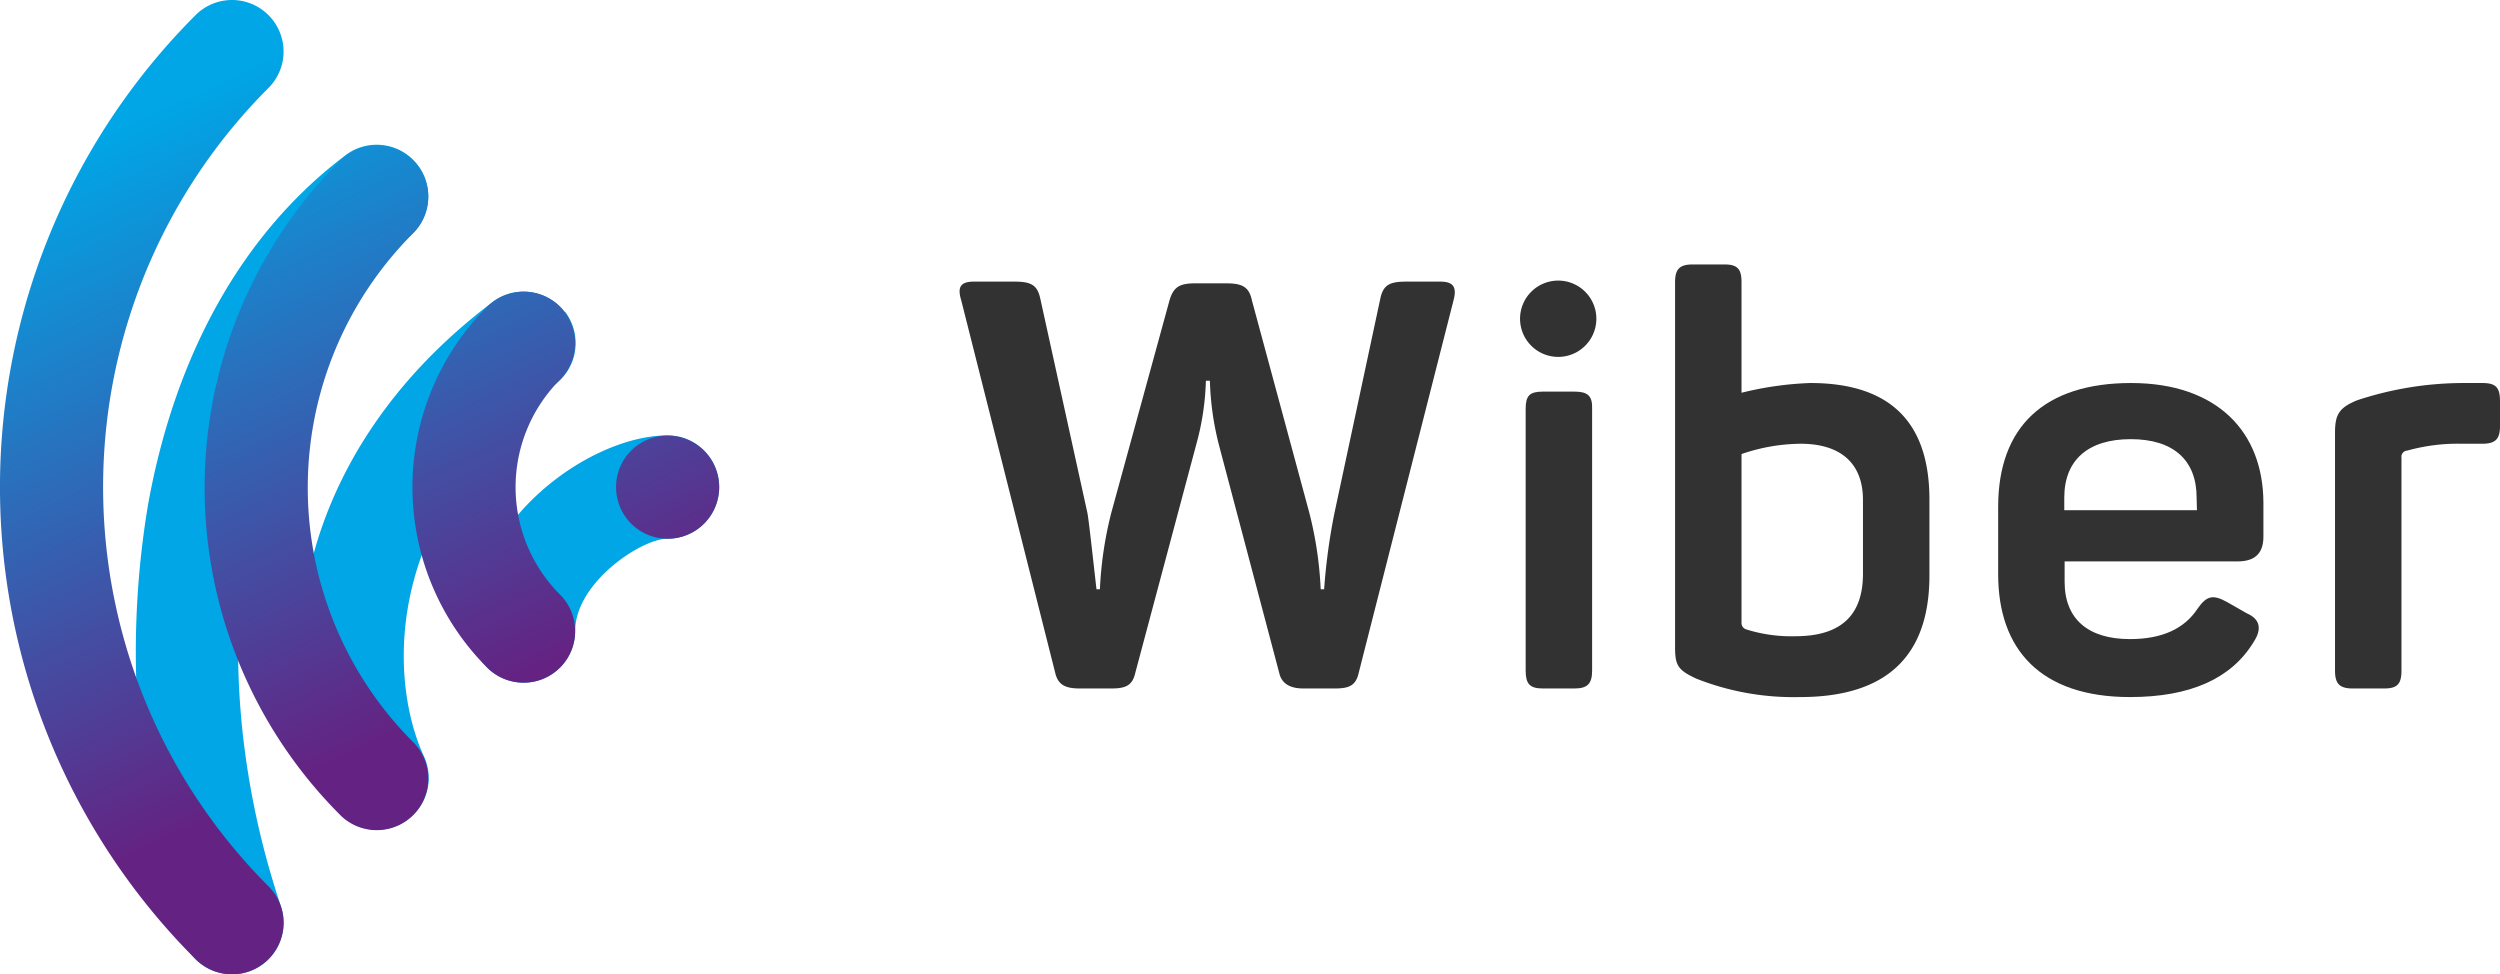
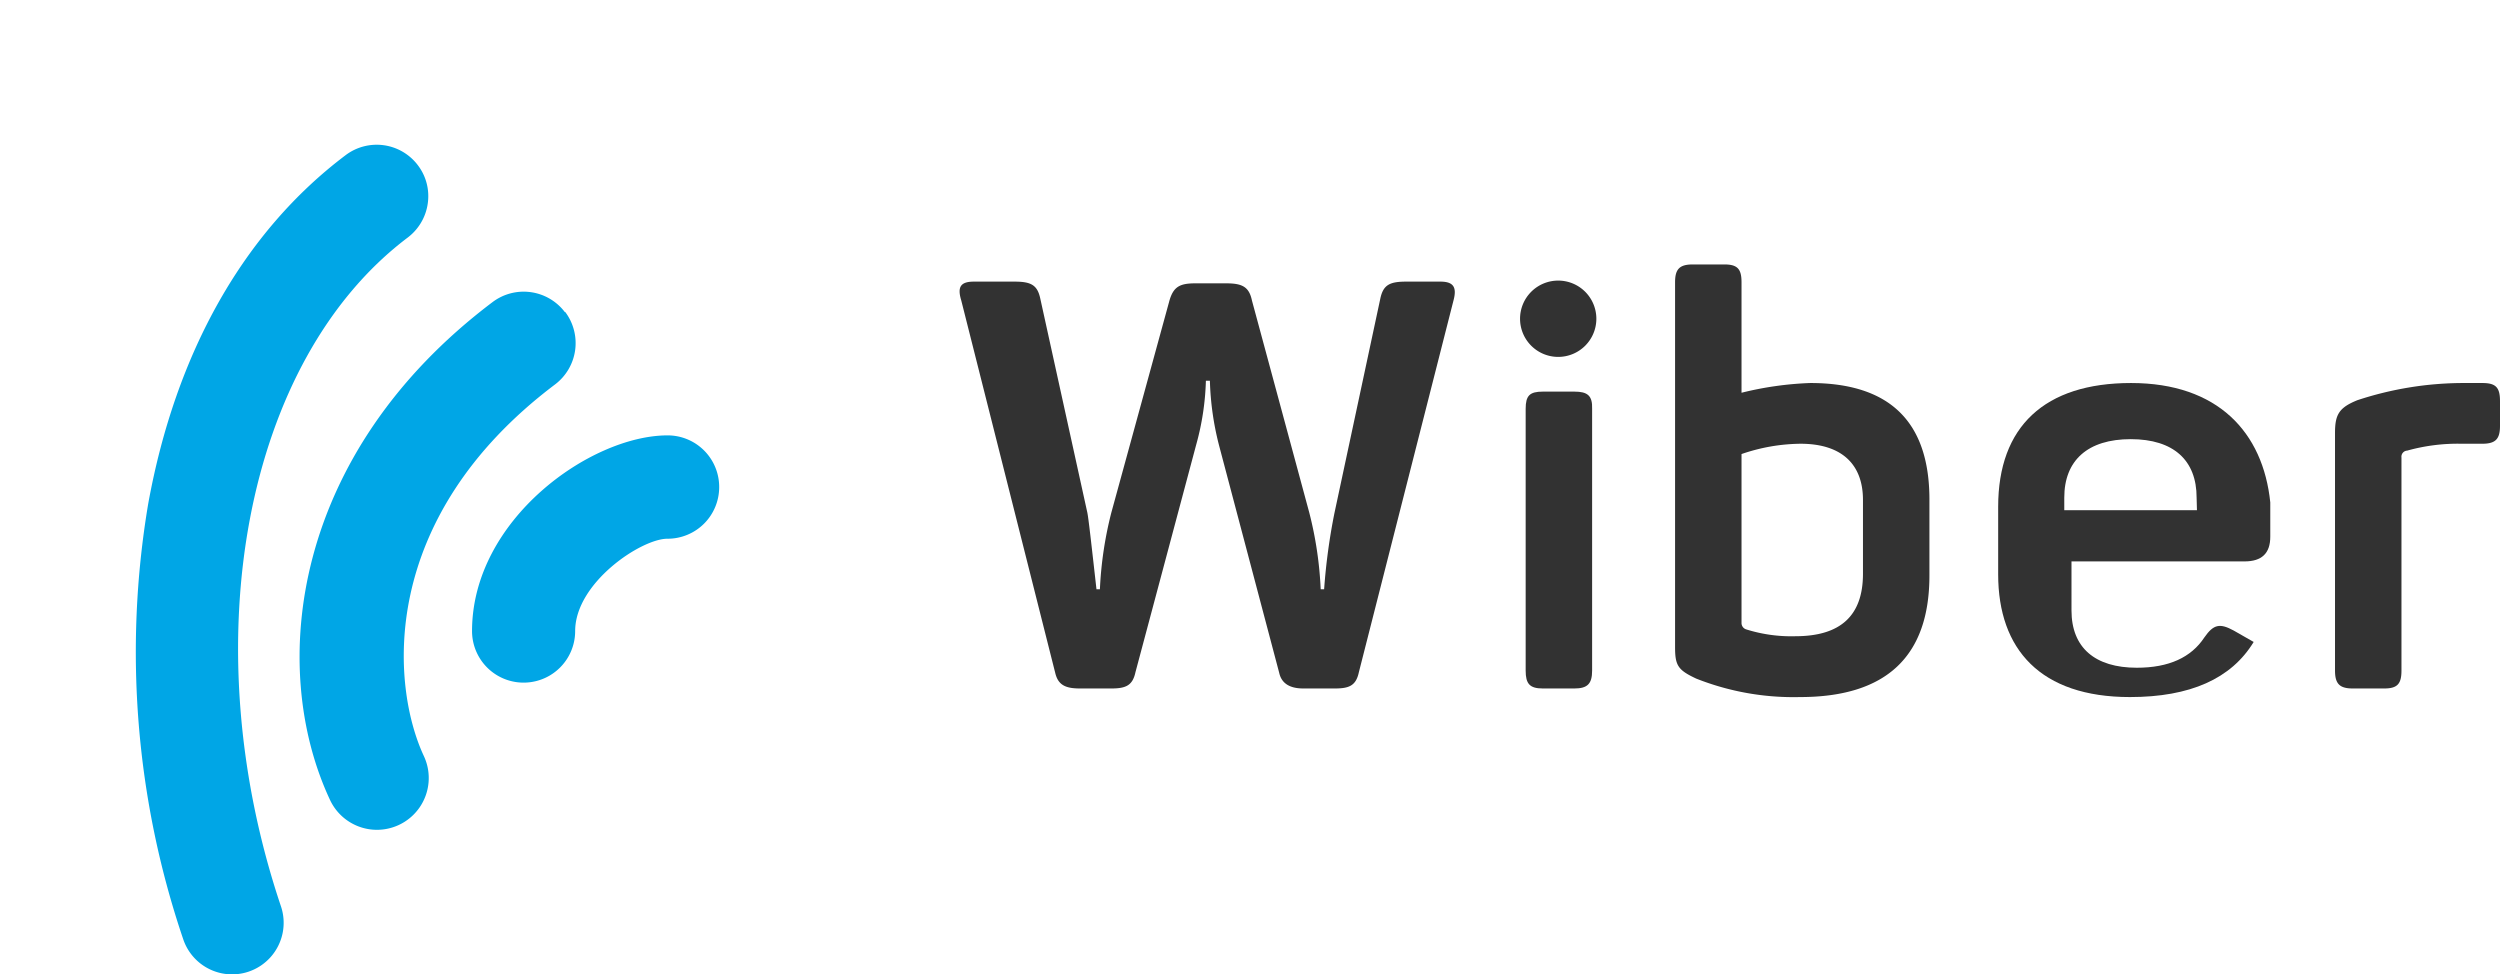
<svg xmlns="http://www.w3.org/2000/svg" viewBox="0 0 218.2 85.04">
  <defs>
    <style>.cls-1{fill:#00a6e6;}.cls-2{fill:url(#Naamloos_verloop_2);}.cls-3{fill:#323232;}</style>
    <linearGradient id="Naamloos_verloop_2" x1="4085.79" y1="-4063.08" x2="4138.37" y2="-4087.59" gradientTransform="translate(4100.91 4148.14) rotate(-90)" gradientUnits="userSpaceOnUse">
      <stop offset="0" stop-color="#642382" />
      <stop offset="1" stop-color="#00a6e6" />
    </linearGradient>
  </defs>
  <title>wiber-logo</title>
  <g id="Laag_2" data-name="Laag 2">
    <g id="LOGO">
      <path class="cls-1" d="M62.77,42.52a4.5,4.5,0,0,1-4.5,4.5C56,47,50.2,50.85,50.2,55.08a4.5,4.5,0,1,1-9,0C41.2,45.35,51.55,38,58.27,38A4.5,4.5,0,0,1,62.77,42.52ZM49.3,27.24A4.51,4.51,0,0,0,43,26.36C25.47,39.58,23.35,58.15,28.8,69.81A4.5,4.5,0,0,0,37,66c-2.85-6.09-4.12-20.71,11.45-32.45a4.52,4.52,0,0,0,.89-6.31ZM36.47,14.42a4.5,4.5,0,0,0-6.3-.88C21.29,20.23,15.33,30.75,12.93,44A78,78,0,0,0,16,82a4.5,4.5,0,0,0,8.53-2.87C16.74,56,21.4,31.43,35.59,20.73a4.52,4.52,0,0,0,1.79-3.6A4.43,4.43,0,0,0,36.47,14.42Z" />
-       <path class="cls-2" d="M50.2,55.08a4.5,4.5,0,0,1-7.68,3.19,22.28,22.28,0,0,1,0-31.5,4.5,4.5,0,1,1,6.36,6.37,13.28,13.28,0,0,0,0,18.76A4.48,4.48,0,0,1,50.2,55.08Zm3.57-12.56a4.5,4.5,0,1,0,4.5-4.5A4.49,4.49,0,0,0,53.77,42.52ZM36.06,14a4.49,4.49,0,0,0-6.36,0,40.39,40.39,0,0,0,0,57.14,4.5,4.5,0,1,0,6.36-6.37,31.4,31.4,0,0,1,0-44.41,4.49,4.49,0,0,0,0-6.36ZM23.43,1.32a4.49,4.49,0,0,0-6.36,0,58.25,58.25,0,0,0,0,82.4,4.5,4.5,0,0,0,6.36-6.37,49.26,49.26,0,0,1,0-69.67,4.49,4.49,0,0,0,0-6.36Z" />
      <path class="cls-3" d="M137.41,34.18h-2.75c-1.15,0-1.5.35-1.5,1.5V58.53c0,1.15.35,1.56,1.5,1.56h2.75c1.15,0,1.55-.41,1.55-1.56V35.68C139,34.53,138.56,34.18,137.41,34.18Z" />
-       <path class="cls-3" d="M186,33.43c-7.55,0-11.6,3.8-11.6,10.8v5.9c0,6.55,3.7,10.71,11.5,10.71q7.88,0,10.8-4.81c.75-1.15.55-2-.6-2.5l-1.75-1c-1.2-.65-1.75-.55-2.55.6-1.15,1.75-3.1,2.65-5.9,2.65-3.65,0-5.7-1.75-5.7-5V49h15.1c1.5,0,2.25-.7,2.25-2.15v-3C197.52,37.73,193.57,33.43,186,33.43Zm5.75,11.1H180.17v-1.1c0-3.25,2.05-5.1,5.8-5.1s5.75,1.85,5.75,5.1Z" />
+       <path class="cls-3" d="M186,33.43c-7.55,0-11.6,3.8-11.6,10.8v5.9c0,6.55,3.7,10.71,11.5,10.71q7.88,0,10.8-4.81l-1.75-1c-1.2-.65-1.75-.55-2.55.6-1.15,1.75-3.1,2.65-5.9,2.65-3.65,0-5.7-1.75-5.7-5V49h15.1c1.5,0,2.25-.7,2.25-2.15v-3C197.52,37.73,193.57,33.43,186,33.43Zm5.75,11.1H180.17v-1.1c0-3.25,2.05-5.1,5.8-5.1s5.75,1.85,5.75,5.1Z" />
      <path class="cls-3" d="M125.72,24.58h-3c-1.45,0-2,.3-2.25,1.5l-4,18.7a52.92,52.92,0,0,0-.9,6.65h-.3a32.64,32.64,0,0,0-1-6.7l-5-18.5c-.25-1.2-.85-1.5-2.25-1.5h-2.7c-1.35,0-1.9.3-2.25,1.5L97,44.73a32.83,32.83,0,0,0-1,6.7h-.3c-.45-4-.7-6.25-.8-6.7l-4.1-18.65c-.25-1.2-.8-1.5-2.25-1.5H85c-1.2,0-1.45.5-1.1,1.65l8.2,32.5c.25,1.06.9,1.36,2.15,1.36H97c1.25,0,1.85-.25,2.1-1.41l5.3-19.85a23.09,23.09,0,0,0,.85-5.6h.35a25.22,25.22,0,0,0,.8,5.65l5.25,19.85c.2.9.9,1.36,2.1,1.36h2.76c1.25,0,1.84-.25,2.09-1.41l8.26-32.45C127.17,25.08,126.87,24.58,125.72,24.58Z" />
      <path class="cls-3" d="M136,24.49a3.33,3.33,0,1,0,3.33,3.33A3.33,3.33,0,0,0,136,24.49Z" />
      <path class="cls-3" d="M216.65,33.43h-1.6a29.61,29.61,0,0,0-9.3,1.5c-1.6.65-1.95,1.25-1.95,2.85V58.53c0,1.15.4,1.56,1.55,1.56h2.75c1.15,0,1.5-.41,1.5-1.56V39.93a.53.53,0,0,1,.5-.6,16.39,16.39,0,0,1,4.75-.6h1.8c1.15,0,1.55-.4,1.55-1.55V35C218.2,33.78,217.8,33.43,216.65,33.43Z" />
      <path class="cls-3" d="M158,33.43a28.92,28.92,0,0,0-6,.85V24.63c0-1.15-.35-1.55-1.5-1.55h-2.75c-1.15,0-1.55.4-1.55,1.55V56.48c0,1.61.25,2,1.85,2.75a23.07,23.07,0,0,0,9.05,1.61c7.55,0,11.3-3.56,11.3-10.61V43.48C168.36,36.78,164.91,33.43,158,33.43Zm4.6,16.65c0,3.65-1.95,5.45-5.9,5.45a13.09,13.09,0,0,1-4.3-.6.58.58,0,0,1-.4-.55V39.63a16.2,16.2,0,0,1,5.15-.9c3.55,0,5.45,1.75,5.45,4.9Z" />
    </g>
  </g>
</svg>